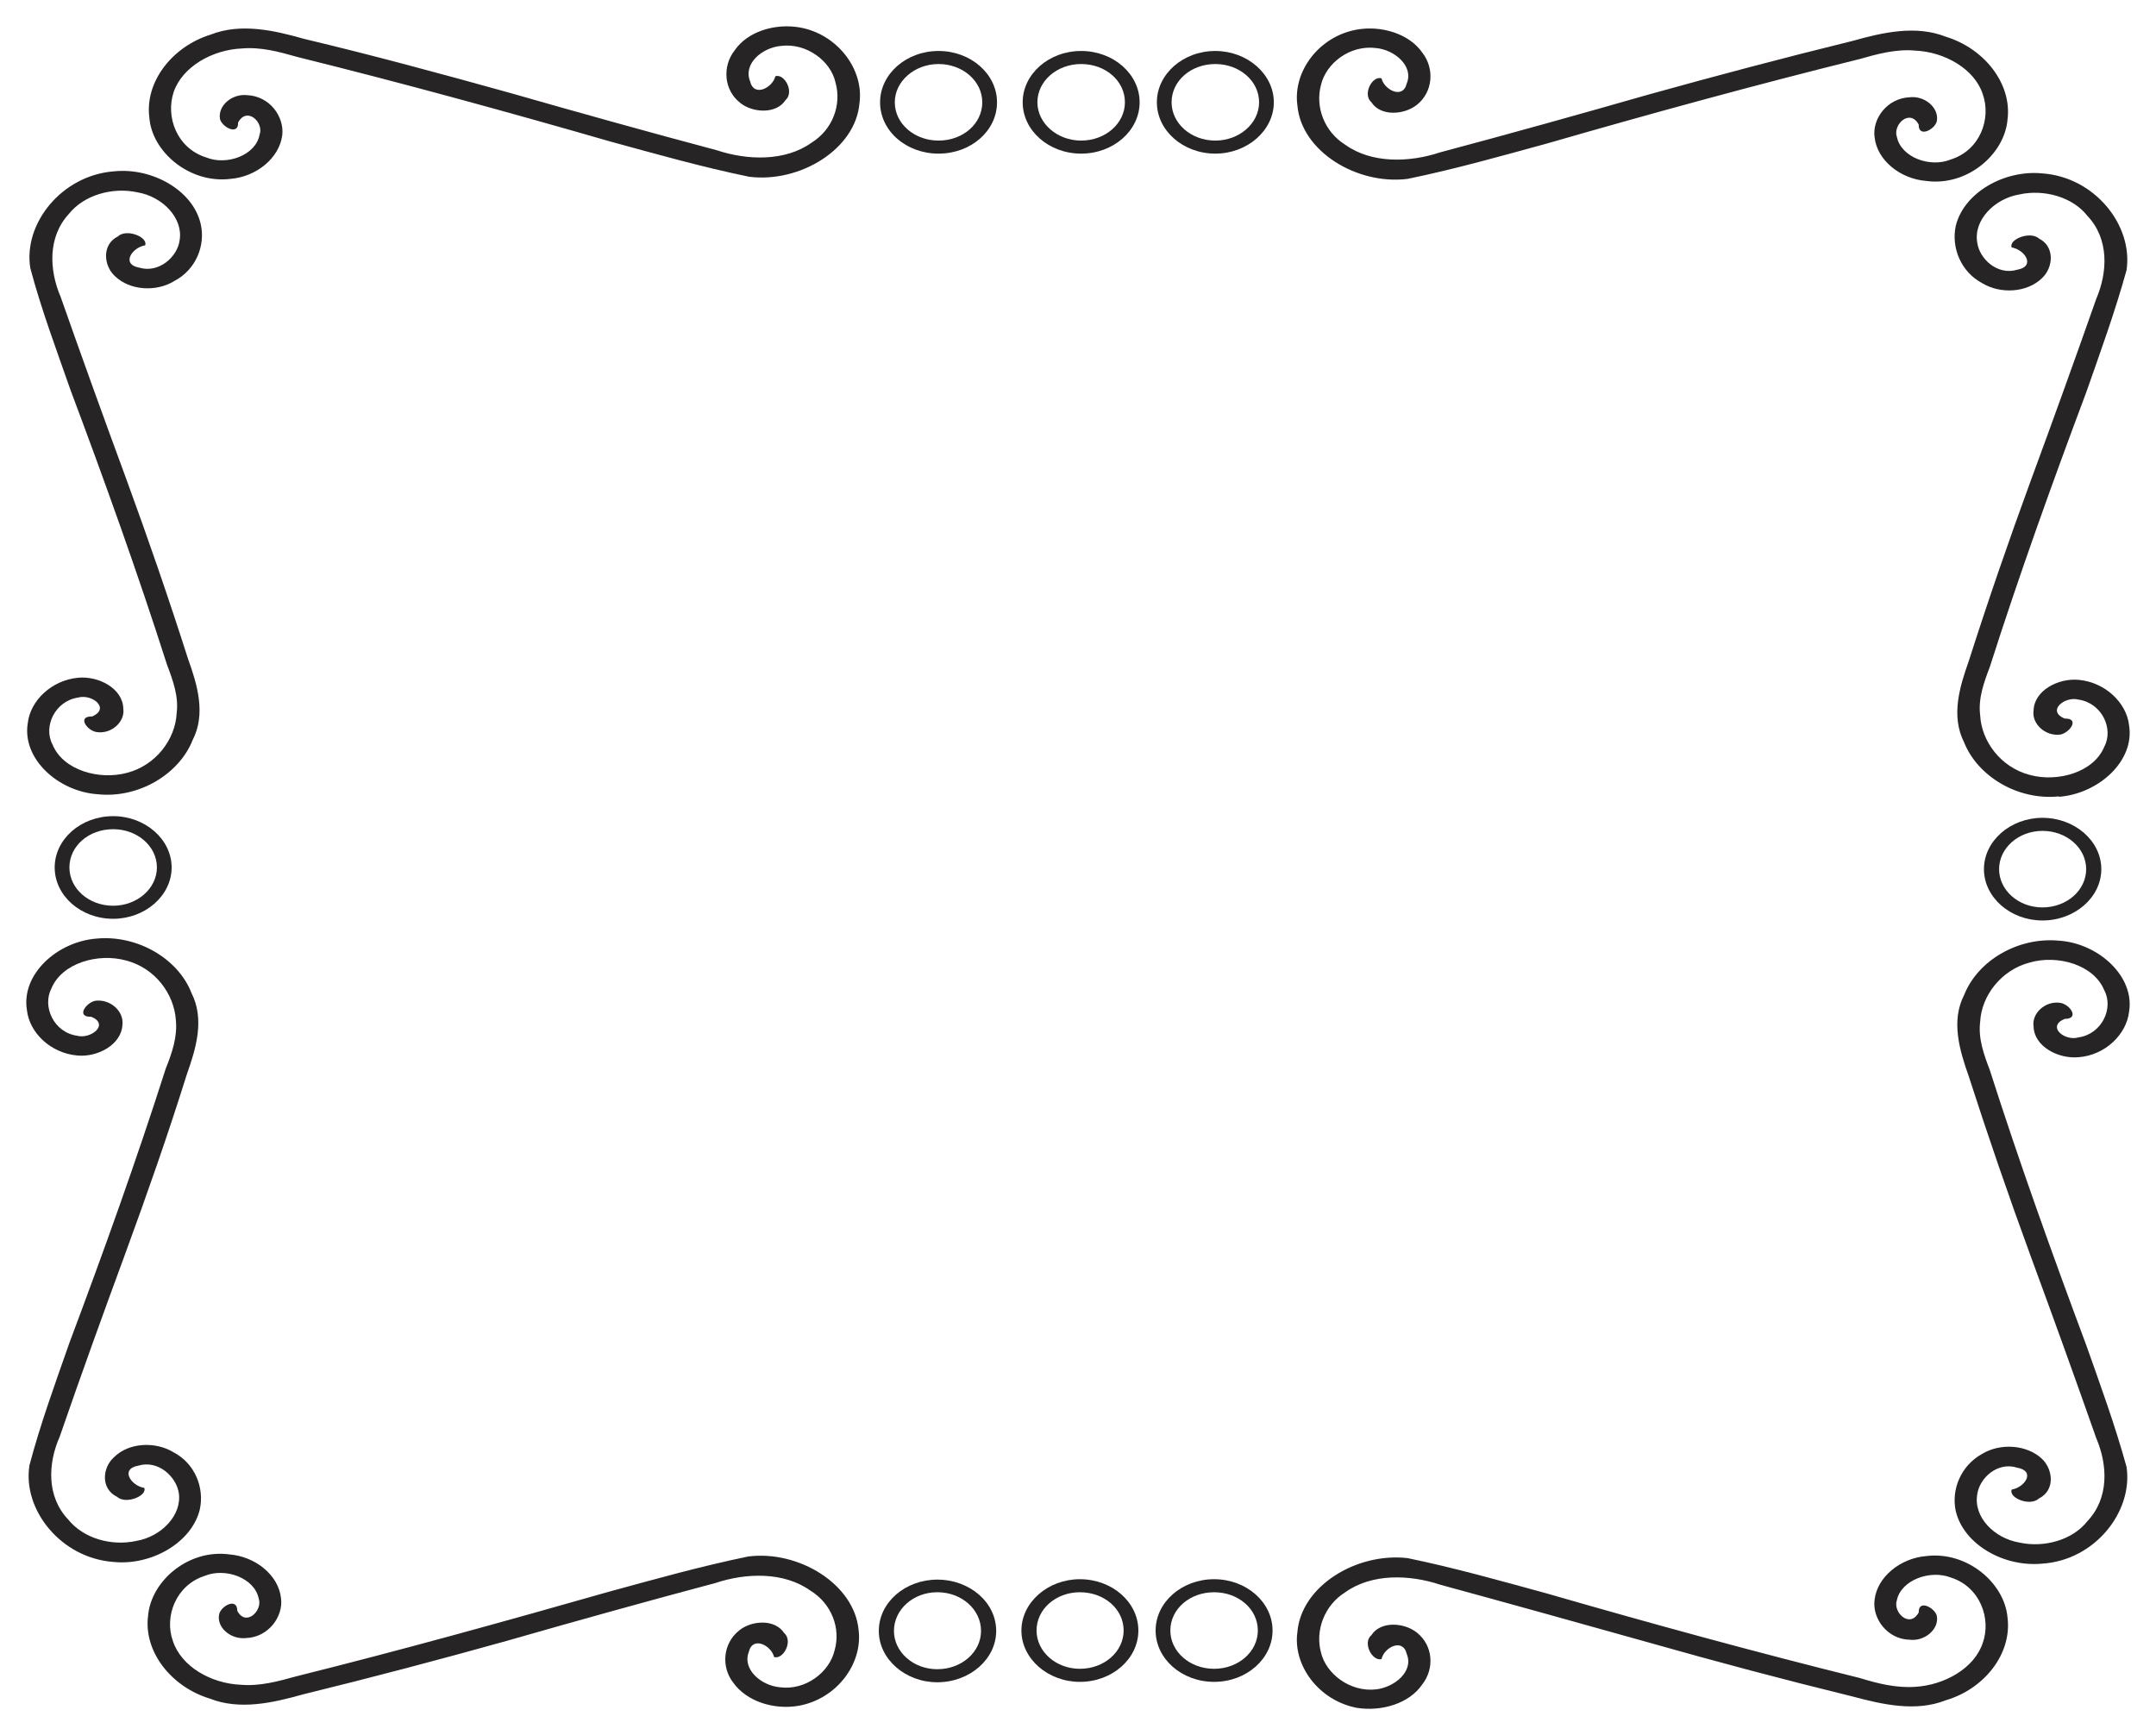
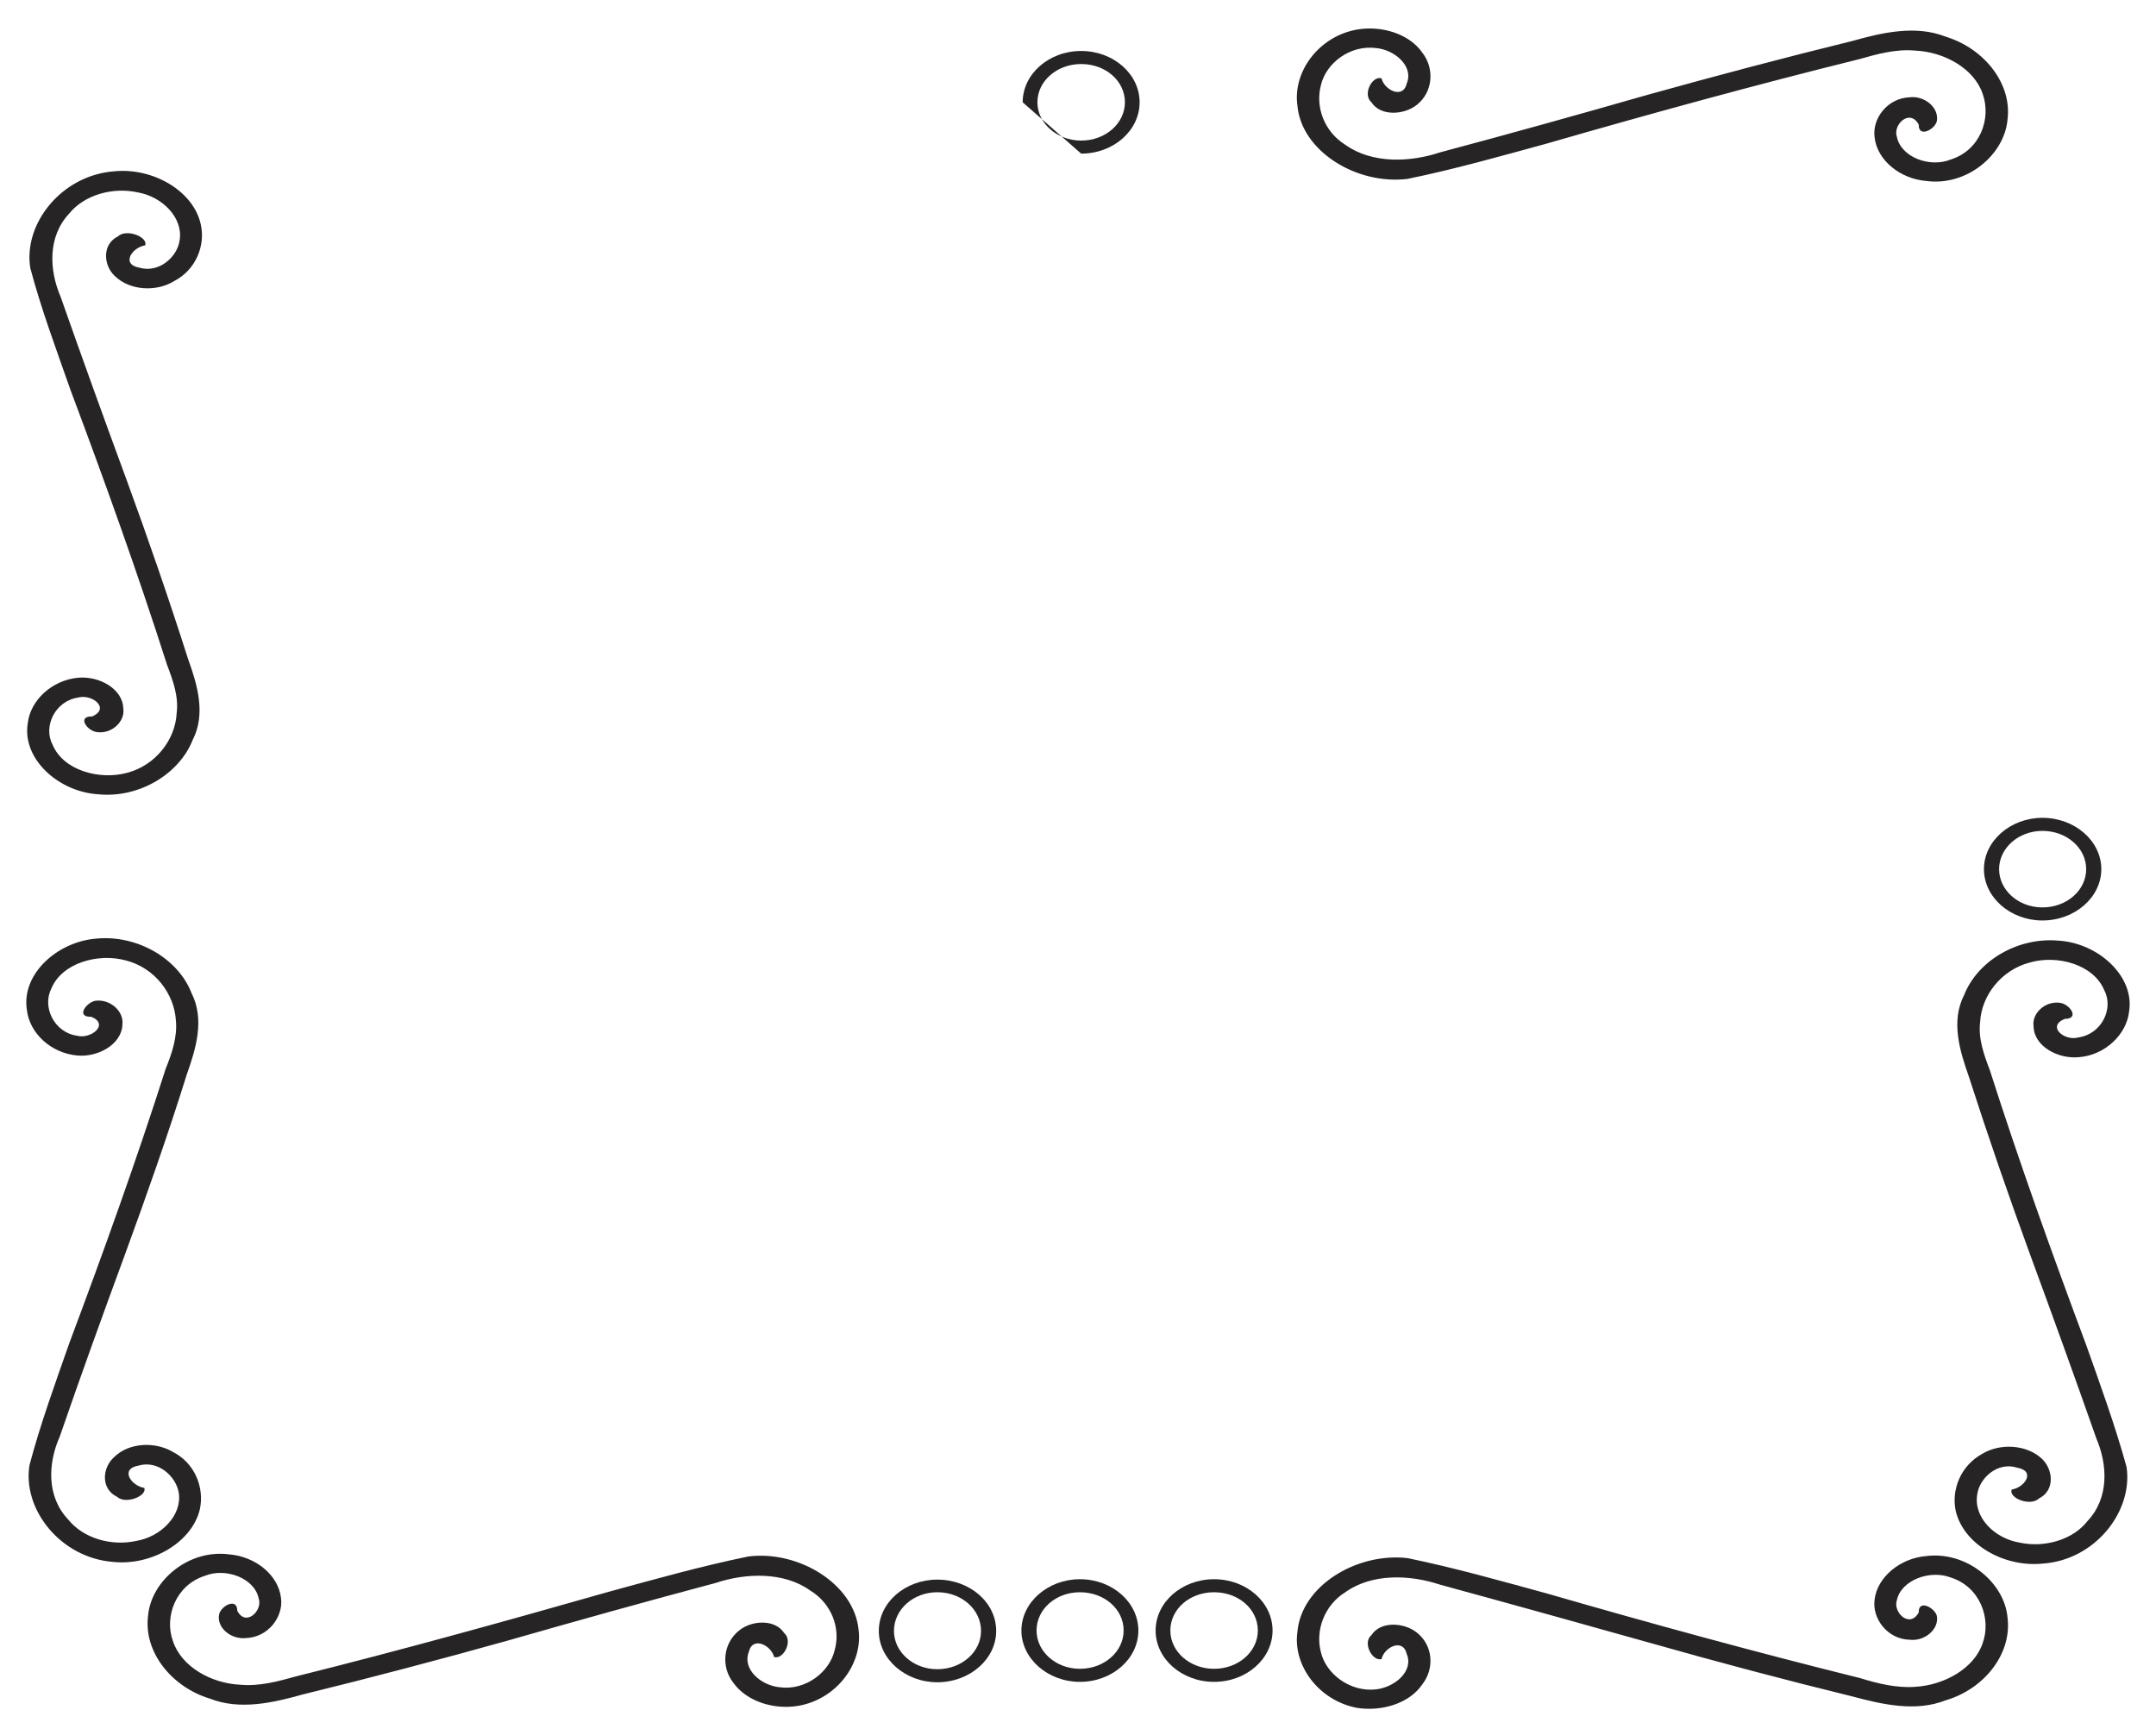
<svg xmlns="http://www.w3.org/2000/svg" version="1.1" baseProfile="tiny" id="Layer_1" x="0px" y="0px" width="116.22px" height="93.543px" viewBox="0 0 116.22 93.543" xml:space="preserve">
  <g>
    <path fill-rule="evenodd" fill="#272425" d="M7.982,87.108c0.159-1.882,2.177-3.605,4.376-3.311c1.406,0.113,2.653,1.11,2.79,2.358   c0.136,0.997-0.681,2.108-1.882,2.153c-0.816,0.091-1.61-0.566-1.451-1.292c0.113-0.454,0.975-0.907,0.975-0.181   c0.453,0.884,1.383,0,1.156-0.658c-0.227-1.111-1.791-1.678-2.902-1.225c-1.565,0.499-2.2,2.199-1.724,3.515   c0.454,1.384,2.063,2.29,3.651,2.358c1.021,0.091,2.018-0.182,2.994-0.453c5.646-1.406,11.271-2.971,16.849-4.559   c2.494-0.68,4.989-1.383,7.529-1.904c2.721-0.34,5.715,1.496,5.941,3.969c0.227,1.813-1.179,3.719-3.243,4.082   c-1.315,0.227-2.789-0.228-3.515-1.248c-0.658-0.839-0.567-2.108,0.317-2.812c0.658-0.545,1.927-0.636,2.427,0.136   c0.499,0.431-0.045,1.451-0.544,1.293c-0.136-0.612-1.156-1.157-1.361-0.272c-0.363,0.93,0.658,1.813,1.678,1.904   c1.383,0.183,2.676-0.816,2.948-1.995c0.34-1.179-0.159-2.518-1.315-3.221c-1.429-1.02-3.47-0.952-5.103-0.407   c-3.742,0.997-7.483,2.04-11.203,3.106c-3.651,1.021-7.347,1.996-11.044,2.902c-1.609,0.453-3.401,0.862-5.011,0.227   C9.229,90.94,7.733,89.036,7.982,87.108L7.982,87.108L7.982,87.108z" />
    <path fill-rule="evenodd" fill="#272425" d="M5.216,50.598c-2.132,0.158-4.082,1.927-3.765,3.854   c0.136,1.225,1.27,2.313,2.699,2.449c1.111,0.113,2.404-0.589,2.449-1.655c0.091-0.727-0.657-1.406-1.474-1.293   c-0.499,0.113-1.043,0.885-0.204,0.862c0.998,0.407-0.023,1.224-0.771,1.021c-1.247-0.182-1.882-1.565-1.383-2.54   c0.567-1.384,2.517-1.928,4.014-1.52c1.588,0.408,2.608,1.813,2.699,3.22c0.09,0.885-0.204,1.77-0.544,2.608   c-1.587,4.966-3.356,9.888-5.193,14.786c-0.771,2.199-1.565,4.376-2.154,6.598C1.202,81.393,3.288,84,6.123,84.205   c2.041,0.205,4.218-1.043,4.649-2.834c0.25-1.156-0.249-2.472-1.429-3.085c-0.975-0.589-2.404-0.521-3.197,0.273   c-0.635,0.566-0.726,1.7,0.159,2.131c0.476,0.432,1.633-0.045,1.474-0.476c-0.703-0.113-1.338-1.021-0.318-1.202   c1.066-0.317,2.041,0.59,2.177,1.474c0.182,1.202-0.953,2.358-2.291,2.585c-1.338,0.295-2.857-0.136-3.673-1.156   c-1.179-1.247-1.089-3.039-0.454-4.468c1.134-3.287,2.313-6.553,3.516-9.818c1.179-3.221,2.313-6.44,3.333-9.706   c0.499-1.406,0.975-2.971,0.249-4.399C9.615,51.708,7.438,50.394,5.216,50.598L5.216,50.598L5.216,50.598z" />
-     <path fill-rule="evenodd" fill="#272425" d="M2.948,46.765c0,1.52,1.406,2.767,3.152,2.767c1.723,0,3.152-1.247,3.152-2.767   S7.823,43.999,6.1,43.999C4.354,43.999,2.948,45.246,2.948,46.765L2.948,46.765z M3.742,46.765c0-1.156,1.043-2.063,2.358-2.063   c1.292,0,2.358,0.907,2.358,2.063c0,1.134-1.066,2.063-2.358,2.063C4.785,48.829,3.742,47.899,3.742,46.765L3.742,46.765z" />
    <path fill-rule="evenodd" fill="#272425" d="M47.373,87.924c0,1.52,1.429,2.767,3.152,2.767c1.746,0,3.175-1.247,3.175-2.767   c0-1.542-1.429-2.767-3.175-2.767C48.801,85.158,47.373,86.382,47.373,87.924L47.373,87.924z M48.189,87.924   c0-1.157,1.043-2.087,2.336-2.087c1.315,0,2.358,0.93,2.358,2.087c0,1.134-1.043,2.063-2.358,2.063   C49.232,89.988,48.189,89.058,48.189,87.924L48.189,87.924z" />
-     <path fill-rule="evenodd" fill="#272425" d="M8.05,6.332c0.136,1.859,2.177,3.583,4.376,3.311c1.383-0.113,2.631-1.111,2.79-2.359   c0.113-0.998-0.68-2.109-1.905-2.154c-0.794-0.09-1.587,0.567-1.451,1.293c0.113,0.431,0.998,0.907,0.975,0.182   c0.477-0.885,1.406,0,1.157,0.657c-0.204,1.111-1.769,1.678-2.88,1.225c-1.587-0.499-2.2-2.2-1.746-3.538   c0.476-1.36,2.086-2.268,3.674-2.336c1.02-0.09,2.018,0.182,2.971,0.454c5.669,1.406,11.293,2.948,16.872,4.558   c2.495,0.681,4.966,1.383,7.506,1.905c2.744,0.34,5.737-1.497,5.941-3.969c0.25-1.814-1.18-3.719-3.22-4.082   c-1.315-0.227-2.812,0.204-3.515,1.247c-0.657,0.839-0.589,2.109,0.295,2.812c0.658,0.544,1.95,0.635,2.449-0.136   c0.499-0.431-0.045-1.452-0.544-1.292c-0.137,0.612-1.157,1.157-1.361,0.272c-0.385-0.953,0.658-1.814,1.656-1.905   c1.383-0.181,2.699,0.816,2.948,1.973c0.34,1.201-0.158,2.54-1.292,3.243c-1.428,1.021-3.469,0.952-5.102,0.408   C34.9,7.103,31.158,6.059,27.439,4.994c-3.674-1.021-7.348-2.019-11.067-2.903c-1.587-0.454-3.401-0.862-5.011-0.227   C9.298,2.499,7.801,4.404,8.05,6.332L8.05,6.332z" />
    <path fill-rule="evenodd" fill="#272425" d="M5.284,42.819c-2.132-0.136-4.104-1.904-3.787-3.832   c0.136-1.225,1.292-2.313,2.699-2.449c1.134-0.113,2.426,0.59,2.449,1.655c0.113,0.703-0.635,1.406-1.452,1.27   c-0.521-0.091-1.043-0.861-0.227-0.839c0.998-0.431,0-1.225-0.749-1.021c-1.247,0.182-1.905,1.565-1.383,2.54   c0.566,1.383,2.517,1.928,4.014,1.52c1.564-0.408,2.607-1.814,2.676-3.221c0.113-0.906-0.204-1.769-0.521-2.607   c-1.588-4.967-3.356-9.888-5.193-14.786c-0.771-2.2-1.587-4.377-2.177-6.599c-0.386-2.404,1.701-5.012,4.535-5.216   c2.063-0.204,4.241,1.043,4.649,2.835c0.272,1.156-0.25,2.471-1.429,3.084c-0.952,0.589-2.381,0.521-3.198-0.272   c-0.612-0.567-0.703-1.701,0.159-2.132c0.476-0.453,1.655,0.045,1.474,0.477c-0.703,0.113-1.315,1.021-0.317,1.202   c1.065,0.318,2.063-0.589,2.177-1.474c0.204-1.202-0.93-2.359-2.268-2.585c-1.338-0.295-2.879,0.136-3.696,1.156   c-1.157,1.248-1.066,3.039-0.454,4.468c1.156,3.288,2.335,6.554,3.538,9.819c1.179,3.22,2.29,6.44,3.333,9.706   c0.499,1.383,0.975,2.971,0.249,4.376C9.661,41.731,7.483,43.045,5.284,42.819L5.284,42.819z" />
-     <path fill-rule="evenodd" fill="#272425" d="M47.441,5.515c0-1.519,1.406-2.767,3.152-2.767s3.152,1.248,3.152,2.767   c0,1.542-1.406,2.767-3.152,2.767S47.441,7.057,47.441,5.515L47.441,5.515z M48.234,5.515c0,1.157,1.066,2.064,2.358,2.064   c1.315,0,2.358-0.907,2.358-2.064c0-1.134-1.043-2.063-2.358-2.063C49.3,3.452,48.234,4.381,48.234,5.515L48.234,5.515z" />
    <path fill-rule="evenodd" fill="#272425" d="M108.216,87.199c-0.159-1.859-2.178-3.583-4.377-3.312   c-1.406,0.113-2.653,1.134-2.789,2.359c-0.137,0.997,0.68,2.131,1.904,2.153c0.794,0.092,1.588-0.566,1.451-1.292   c-0.113-0.432-0.997-0.907-0.975-0.182c-0.477,0.885-1.406,0-1.179-0.657c0.227-1.089,1.791-1.655,2.902-1.226   c1.587,0.5,2.2,2.223,1.724,3.539c-0.453,1.359-2.063,2.267-3.651,2.357c-1.021,0.068-2.019-0.182-2.971-0.476   c-5.669-1.406-11.293-2.948-16.872-4.559c-2.494-0.68-4.967-1.383-7.506-1.905c-2.744-0.316-5.737,1.497-5.941,3.992   c-0.25,1.791,1.156,3.695,3.22,4.082c1.315,0.203,2.813-0.228,3.515-1.271c0.658-0.839,0.59-2.086-0.294-2.789   c-0.681-0.545-1.95-0.636-2.449,0.136c-0.499,0.408,0.045,1.429,0.544,1.293c0.137-0.635,1.156-1.157,1.36-0.272   c0.386,0.93-0.657,1.791-1.655,1.905c-1.405,0.158-2.698-0.839-2.971-1.996c-0.316-1.179,0.182-2.54,1.316-3.243   c1.428-1.021,3.469-0.952,5.102-0.407c3.742,1.02,7.483,2.063,11.203,3.106c3.673,1.043,7.347,2.019,11.043,2.925   c1.61,0.432,3.402,0.84,5.012,0.204C106.968,91.054,108.465,89.149,108.216,87.199L108.216,87.199L108.216,87.199L108.216,87.199z" />
    <path fill-rule="evenodd" fill="#272425" d="M110.982,50.711c2.131,0.136,4.104,1.927,3.786,3.832   c-0.136,1.225-1.292,2.336-2.698,2.449c-1.134,0.113-2.427-0.59-2.449-1.656c-0.113-0.702,0.636-1.405,1.452-1.27   c0.521,0.091,1.043,0.862,0.227,0.862c-0.998,0.407,0,1.224,0.748,0.997c1.248-0.181,1.904-1.564,1.384-2.539   c-0.567-1.384-2.518-1.928-4.015-1.497c-1.564,0.408-2.607,1.813-2.676,3.197c-0.113,0.907,0.204,1.769,0.522,2.608   c1.587,4.966,3.355,9.887,5.192,14.809c0.771,2.176,1.565,4.354,2.177,6.575c0.363,2.404-1.7,5.034-4.535,5.217   c-2.063,0.204-4.24-1.021-4.672-2.835c-0.249-1.156,0.272-2.449,1.429-3.084c0.976-0.59,2.404-0.499,3.221,0.271   c0.612,0.59,0.703,1.701-0.158,2.132c-0.477,0.454-1.656-0.022-1.475-0.476c0.703-0.113,1.314-0.998,0.295-1.18   c-1.066-0.34-2.041,0.566-2.154,1.451c-0.205,1.225,0.93,2.358,2.268,2.585c1.338,0.296,2.88-0.136,3.674-1.156   c1.179-1.247,1.088-3.039,0.476-4.467c-1.156-3.288-2.335-6.554-3.537-9.819c-1.179-3.221-2.291-6.441-3.334-9.684   c-0.498-1.406-0.975-2.993-0.249-4.399C106.605,51.799,108.76,50.507,110.982,50.711L110.982,50.711z" />
    <path fill-rule="evenodd" fill="#272425" d="M113.272,46.856c0,1.52-1.429,2.767-3.175,2.767c-1.724,0-3.152-1.247-3.152-2.767   s1.429-2.767,3.152-2.767C111.844,44.089,113.272,45.336,113.272,46.856L113.272,46.856z M112.456,46.856   c0-1.134-1.043-2.063-2.358-2.063c-1.293,0-2.336,0.93-2.336,2.063s1.043,2.063,2.336,2.063   C111.413,48.919,112.456,47.99,112.456,46.856L112.456,46.856z" />
    <path fill-rule="evenodd" fill="#272425" d="M108.216,6.445c-0.159,1.882-2.178,3.606-4.377,3.311   c-1.406-0.113-2.653-1.111-2.789-2.358c-0.137-0.998,0.68-2.109,1.904-2.155c0.794-0.09,1.588,0.567,1.451,1.293   c-0.113,0.454-0.997,0.907-0.975,0.182c-0.477-0.885-1.406,0-1.179,0.658c0.227,1.111,1.791,1.678,2.902,1.224   c1.587-0.499,2.2-2.2,1.724-3.538c-0.453-1.36-2.063-2.268-3.651-2.335c-1.021-0.091-2.019,0.181-2.971,0.454   c-5.669,1.406-11.293,2.948-16.872,4.558c-2.494,0.681-4.967,1.384-7.506,1.905c-2.744,0.34-5.737-1.497-5.941-3.969   c-0.25-1.814,1.156-3.719,3.22-4.082c1.315-0.227,2.813,0.227,3.515,1.247c0.658,0.839,0.59,2.109-0.294,2.812   c-0.681,0.545-1.95,0.635-2.449-0.136c-0.499-0.431,0.045-1.451,0.544-1.292c0.137,0.612,1.156,1.157,1.36,0.272   c0.386-0.93-0.657-1.814-1.655-1.905c-1.405-0.181-2.698,0.816-2.971,1.996c-0.316,1.179,0.182,2.517,1.316,3.22   c1.428,1.021,3.469,0.953,5.102,0.408c3.742-0.998,7.483-2.041,11.203-3.107C92.5,4.086,96.174,3.111,99.87,2.204   c1.61-0.454,3.402-0.862,5.012-0.227C106.968,2.612,108.465,4.518,108.216,6.445L108.216,6.445z" />
-     <path fill-rule="evenodd" fill="#272425" d="M110.982,42.956c2.131-0.159,4.104-1.928,3.786-3.855   c-0.136-1.225-1.292-2.313-2.698-2.449c-1.134-0.113-2.427,0.59-2.449,1.655c-0.113,0.703,0.636,1.406,1.452,1.293   c0.521-0.114,1.043-0.885,0.227-0.862c-0.998-0.408,0-1.225,0.748-1.021c1.248,0.182,1.904,1.565,1.384,2.54   c-0.567,1.383-2.518,1.928-4.015,1.52c-1.564-0.408-2.607-1.814-2.676-3.221c-0.113-0.906,0.204-1.769,0.522-2.607   c1.587-4.967,3.355-9.887,5.192-14.786c0.771-2.2,1.565-4.376,2.177-6.599c0.363-2.404-1.7-5.012-4.535-5.216   c-2.063-0.204-4.24,1.043-4.672,2.835c-0.249,1.156,0.272,2.472,1.429,3.084c0.976,0.59,2.404,0.521,3.221-0.272   c0.612-0.567,0.703-1.701-0.158-2.132c-0.477-0.431-1.656,0.046-1.475,0.477c0.703,0.113,1.314,1.021,0.295,1.202   c-1.066,0.318-2.041-0.589-2.154-1.474c-0.205-1.202,0.93-2.359,2.268-2.585c1.338-0.295,2.88,0.136,3.674,1.157   c1.179,1.247,1.088,3.039,0.476,4.467c-1.156,3.288-2.335,6.554-3.537,9.819c-1.179,3.22-2.291,6.44-3.334,9.706   c-0.498,1.406-0.975,2.971-0.249,4.399c0.726,1.814,2.88,3.129,5.103,2.902V42.956z" />
    <path fill-rule="evenodd" fill="#272425" d="M62.294,87.902c0,1.52,1.406,2.767,3.152,2.767s3.152-1.247,3.152-2.767   s-1.406-2.767-3.152-2.767S62.294,86.382,62.294,87.902L62.294,87.902z M63.088,87.902c0-1.157,1.044-2.064,2.358-2.064   c1.315,0,2.358,0.907,2.358,2.064c0,1.134-1.043,2.063-2.358,2.063C64.132,89.965,63.088,89.036,63.088,87.902L63.088,87.902z" />
-     <path fill-rule="evenodd" fill="#272425" d="M62.362,5.515c0-1.519,1.406-2.767,3.152-2.767c1.723,0,3.152,1.248,3.152,2.767   c0,1.52-1.43,2.767-3.152,2.767C63.769,8.282,62.362,7.035,62.362,5.515L62.362,5.515z M63.155,5.515   c0,1.134,1.044,2.064,2.359,2.064c1.293,0,2.358-0.93,2.358-2.064c0-1.157-1.065-2.063-2.358-2.063   C64.199,3.452,63.155,4.358,63.155,5.515L63.155,5.515z" />
    <path fill-rule="evenodd" fill="#272425" d="M55.06,87.902c0,1.52,1.429,2.767,3.152,2.767c1.747,0,3.152-1.247,3.152-2.767   s-1.405-2.767-3.152-2.767C56.489,85.135,55.06,86.382,55.06,87.902L55.06,87.902z M55.876,87.902c0-1.157,1.043-2.064,2.336-2.064   c1.315,0,2.358,0.907,2.358,2.064c0,1.134-1.043,2.063-2.358,2.063C56.919,89.965,55.876,89.036,55.876,87.902L55.876,87.902z" />
-     <path fill-rule="evenodd" fill="#272425" d="M55.128,5.515c0-1.519,1.406-2.767,3.152-2.767s3.152,1.248,3.152,2.767   c0,1.52-1.406,2.767-3.152,2.767S55.128,7.035,55.128,5.515L55.128,5.515z M55.922,5.515c0,1.134,1.066,2.064,2.358,2.064   c1.315,0,2.359-0.93,2.359-2.064c0-1.157-1.044-2.063-2.359-2.063C56.988,3.452,55.922,4.358,55.922,5.515L55.922,5.515z" />
+     <path fill-rule="evenodd" fill="#272425" d="M55.128,5.515c0-1.519,1.406-2.767,3.152-2.767s3.152,1.248,3.152,2.767   c0,1.52-1.406,2.767-3.152,2.767L55.128,5.515z M55.922,5.515c0,1.134,1.066,2.064,2.358,2.064   c1.315,0,2.359-0.93,2.359-2.064c0-1.157-1.044-2.063-2.359-2.063C56.988,3.452,55.922,4.358,55.922,5.515L55.922,5.515z" />
  </g>
</svg>